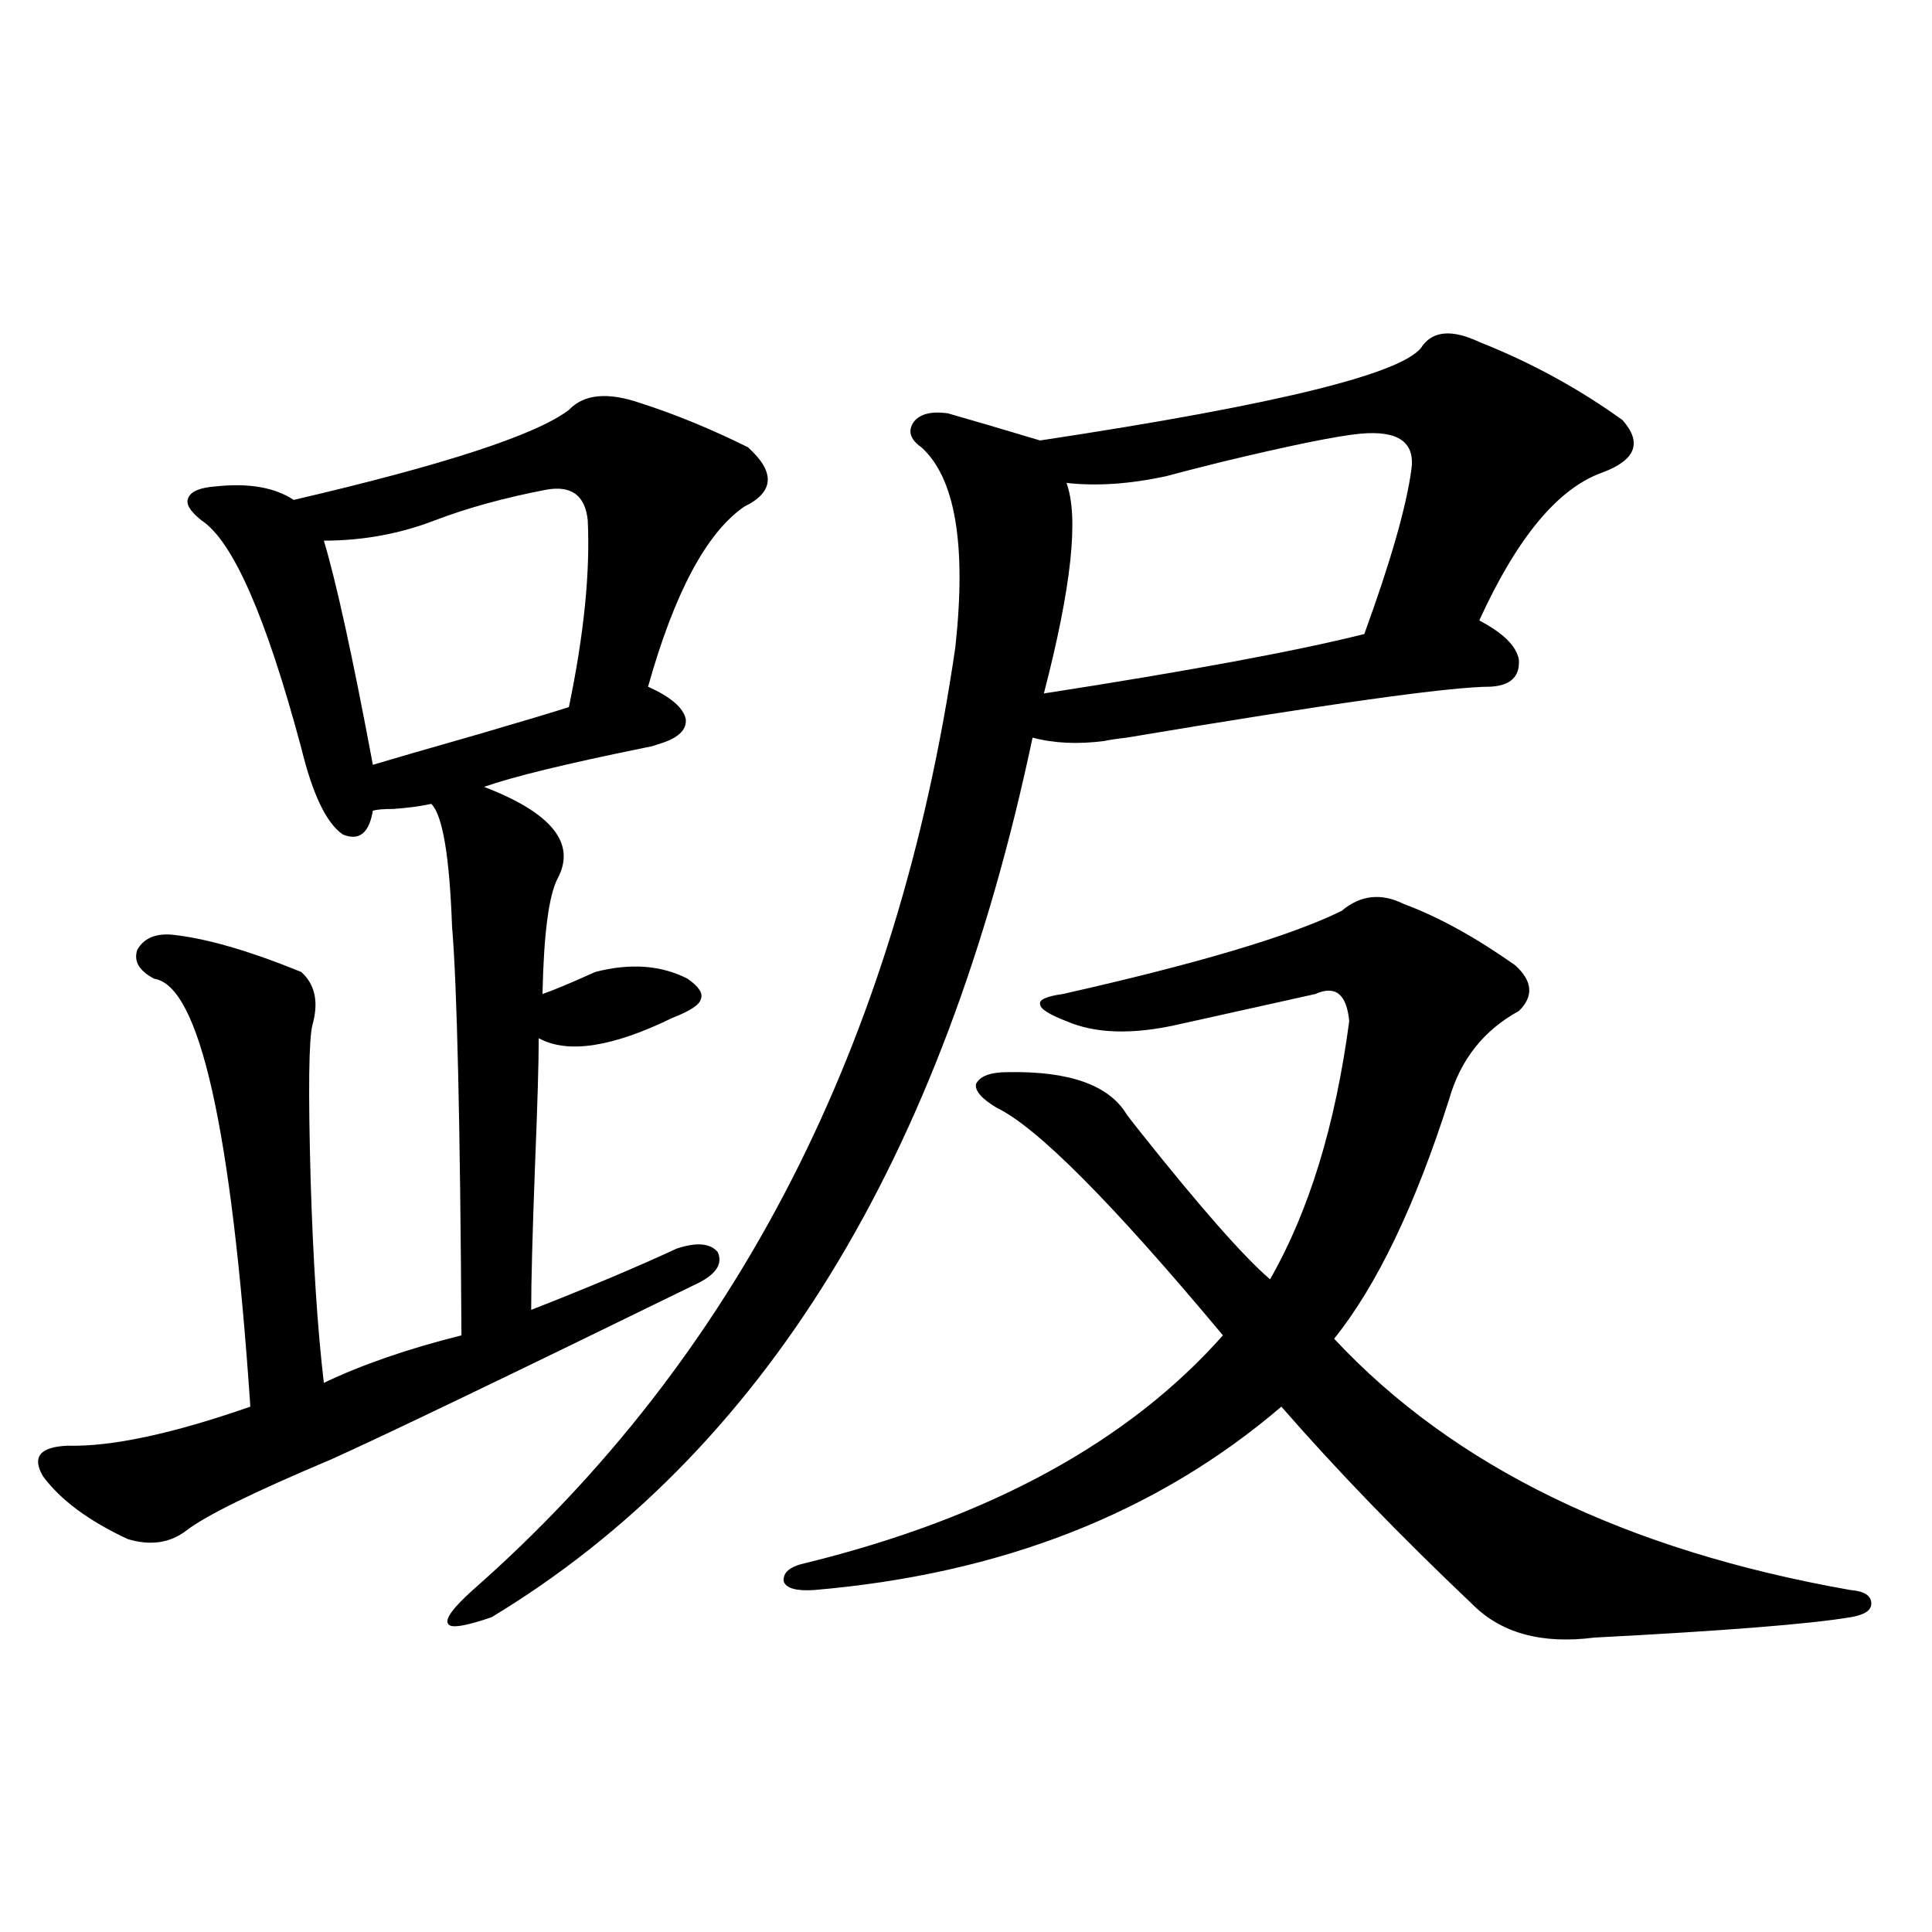
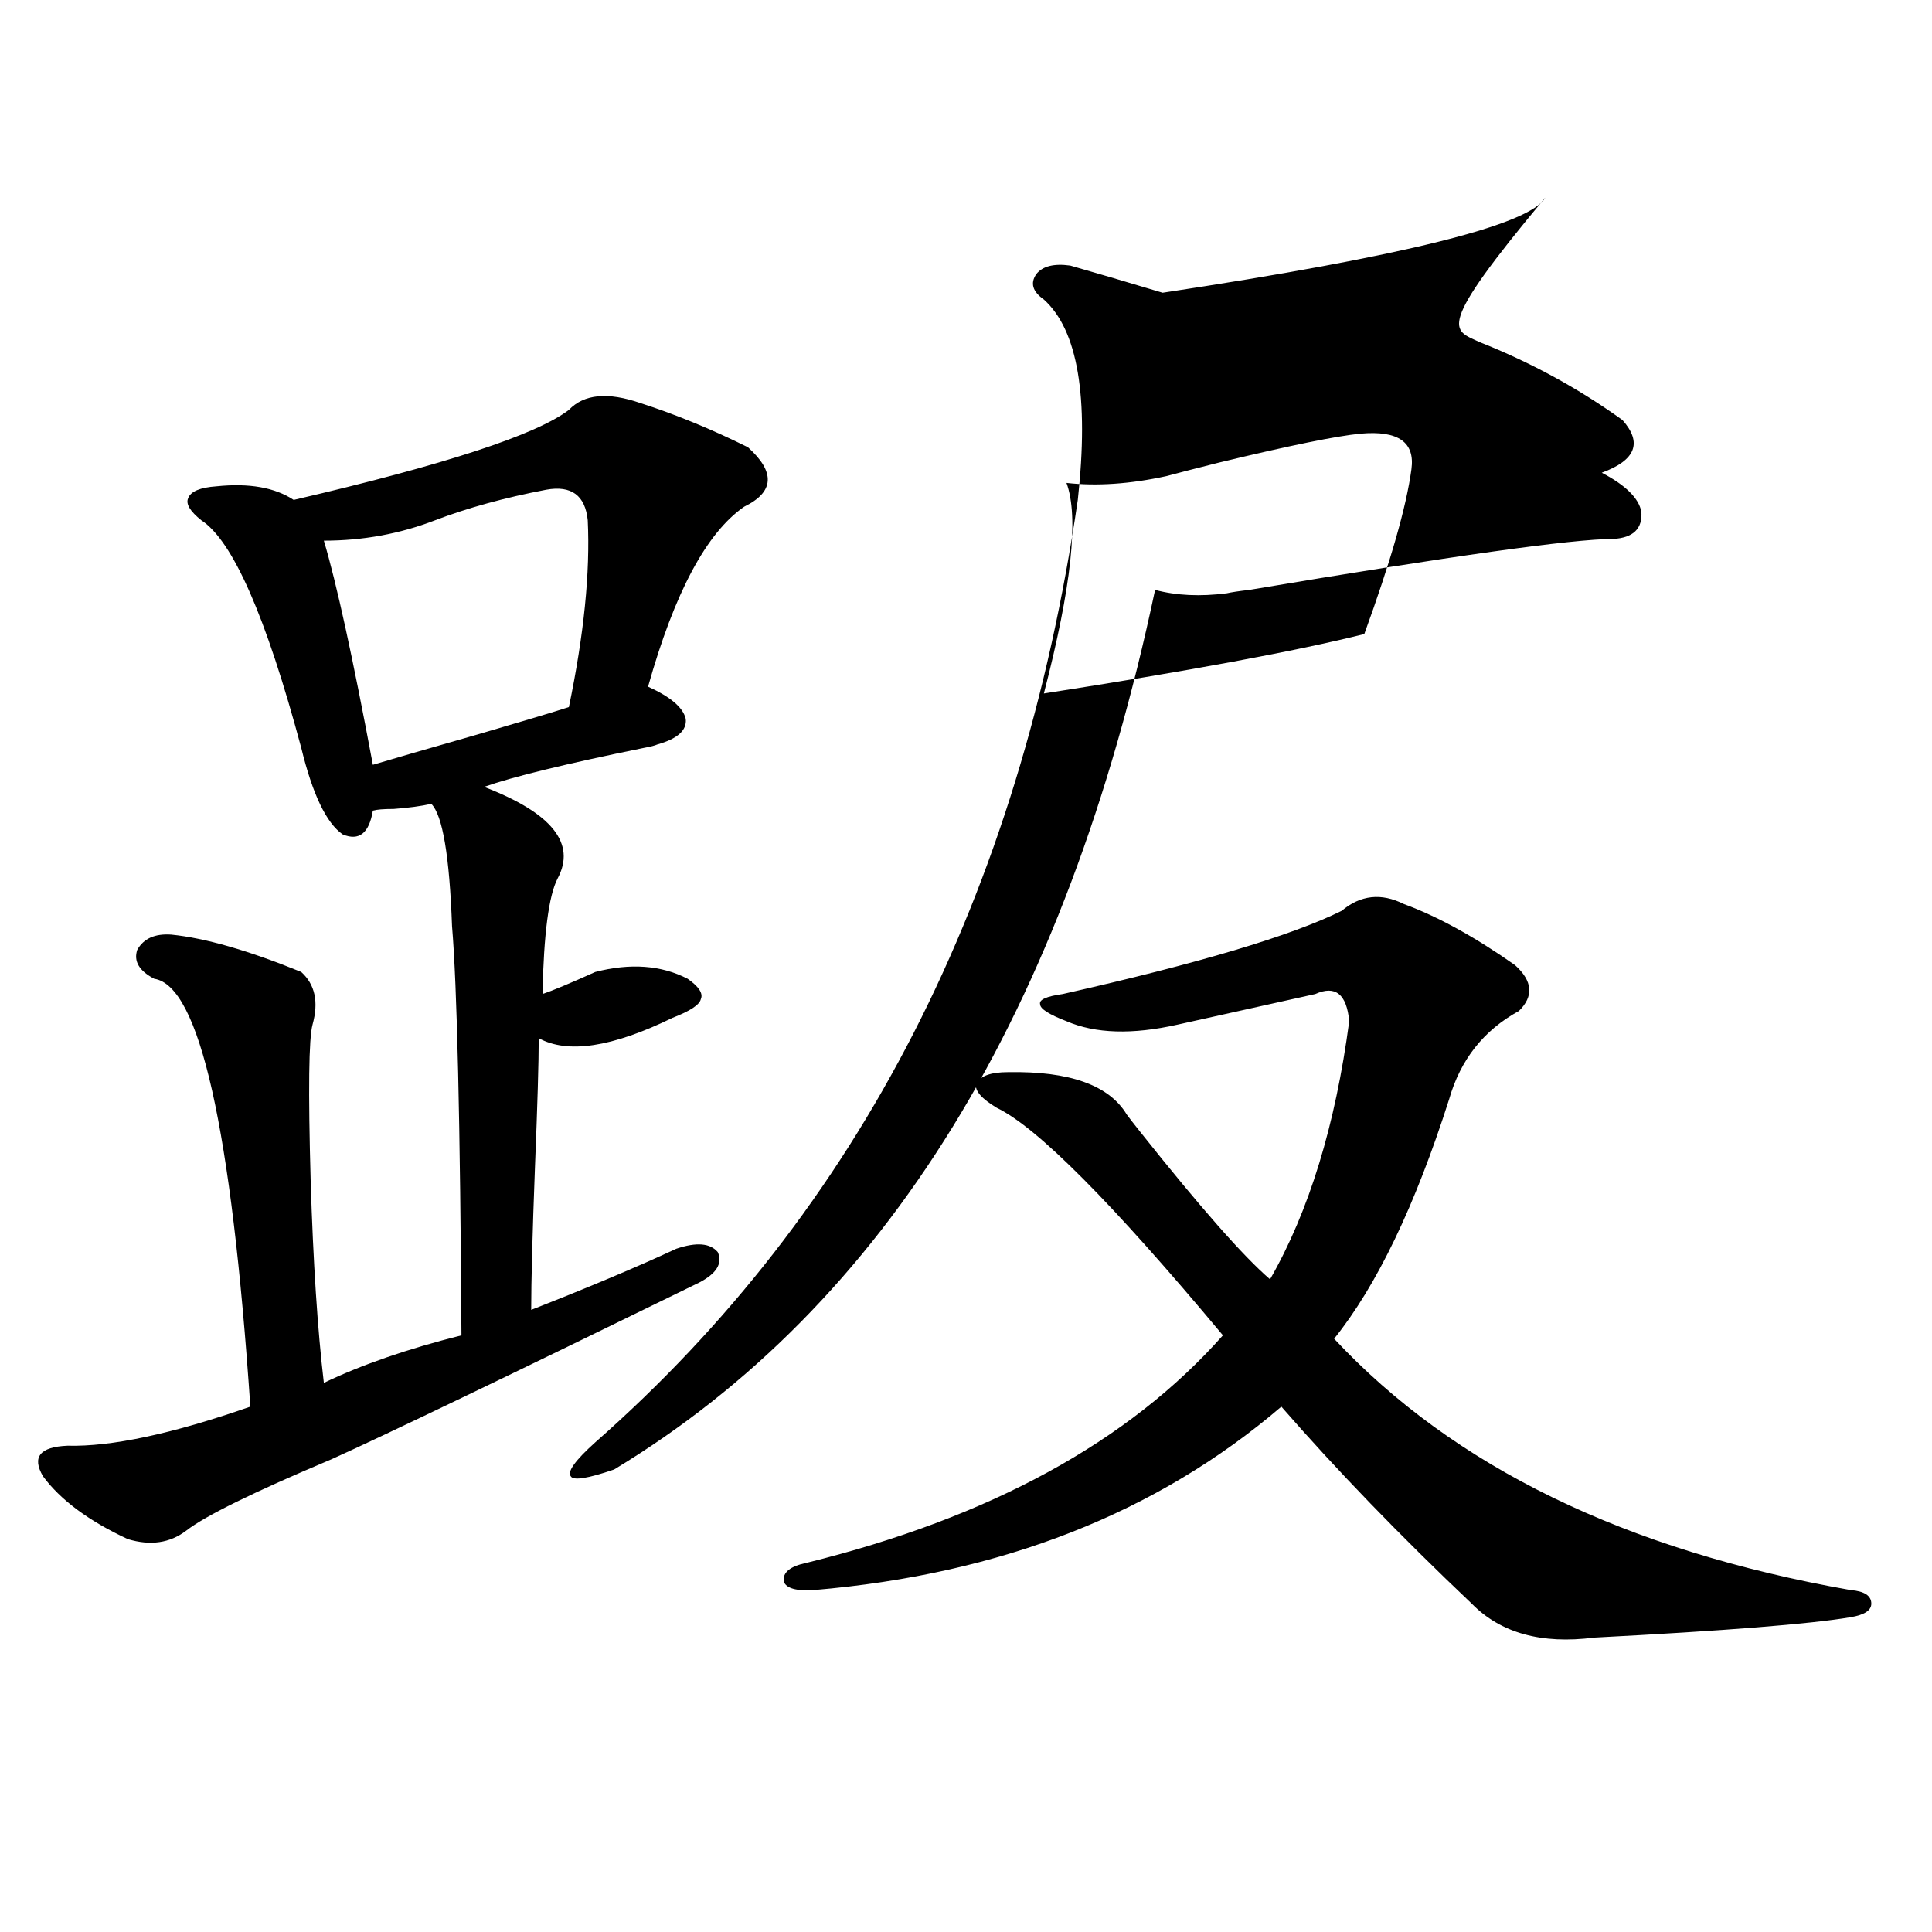
<svg xmlns="http://www.w3.org/2000/svg" version="1.1" id="图层_1" x="0px" y="0px" width="1000px" height="1000px" viewBox="0 0 1000 1000" enable-background="new 0 0 1000 1000" xml:space="preserve">
-   <path d="M331.528,208.648c18.201,5.863,36.737,13.485,55.608,22.852c14.299,12.895,13.658,23.153-1.951,30.762  c-19.512,13.485-36.097,44.536-49.755,93.164c11.707,5.273,18.201,10.849,19.512,16.699c0.641,5.864-4.237,10.259-14.634,13.184  c-1.311,0.591-3.582,1.181-6.829,1.758c-40.334,8.212-67.971,14.941-82.925,20.215c35.121,13.485,47.804,29.306,38.048,47.461  c-4.558,8.789-7.164,28.716-7.805,59.766c5.198-1.758,14.299-5.562,27.316-11.426c18.201-4.683,34.146-3.516,47.804,3.516  c5.854,4.106,8.125,7.622,6.829,10.547c-0.655,2.938-5.533,6.152-14.634,9.668c-31.219,15.243-54.313,18.759-69.267,10.547  c0,12.305-0.655,34.579-1.951,66.797c-1.311,34.579-1.951,59.188-1.951,73.828c29.908-11.714,54.953-22.261,75.12-31.641  c10.396-3.516,17.561-2.925,21.463,1.758c2.592,5.864-0.655,11.138-9.756,15.82c-99.51,48.642-162.923,79.102-190.239,91.406  c-40.334,17.001-65.364,29.306-75.12,36.914c-8.46,6.454-18.536,7.91-30.243,4.395c-20.167-9.366-34.801-20.215-43.901-32.52  c-5.854-9.956-1.631-15.229,12.683-15.82c22.759,0.591,54.298-6.152,94.632-20.215c-9.756-144.141-26.341-217.969-49.755-221.484  c-7.805-4.093-10.731-9.077-8.78-14.941c3.247-5.851,9.101-8.487,17.561-7.91c17.561,1.758,39.999,8.212,67.315,19.336  c7.149,6.454,9.101,15.532,5.854,27.246c-1.951,7.031-2.286,33.989-0.976,80.859c1.296,42.188,3.567,77.056,6.829,104.59  c19.512-9.366,43.246-17.578,71.218-24.609c-0.655-110.742-2.286-181.343-4.878-211.816c-1.311-36.323-4.878-57.417-10.731-63.281  c-5.213,1.181-11.707,2.06-19.512,2.637c-5.213,0-8.78,0.302-10.731,0.879c-1.951,11.728-7.164,15.82-15.609,12.305  c-8.46-5.851-15.609-20.792-21.463-44.824c-18.216-67.964-35.456-107.227-51.706-117.773c-5.854-4.684-8.14-8.487-6.829-11.426  c1.296-3.516,6.174-5.563,14.634-6.152c16.905-1.758,30.243,0.59,39.999,7.031c78.047-18.155,125.516-33.688,142.436-46.582  C302.261,203.965,314.608,202.798,331.528,208.648z M282.749,253.473c-21.463,4.105-40.654,9.379-57.56,15.82  c-18.216,7.031-37.407,10.547-57.56,10.547c6.494,21.685,14.954,60.356,25.365,116.016c9.756-2.925,27.957-8.198,54.633-15.82  c24.055-7.031,39.664-11.714,46.828-14.063c7.805-37.491,11.052-69.722,9.756-96.68  C302.901,256.411,295.752,251.138,282.749,253.473z M765.664,177.008c26.661,10.547,51.371,24.032,74.145,40.43  c10.396,11.728,6.829,20.805-10.731,27.246c-22.773,8.212-43.901,33.7-63.413,76.465c12.348,6.454,19.177,13.184,20.487,20.215  c0.641,8.789-4.237,13.485-14.634,14.063c-20.822,0-83.58,8.789-188.288,26.367c-5.213,0.591-9.115,1.181-11.707,1.758  c-13.658,1.758-26.021,1.181-37.072-1.758c-46.188,218.56-139.509,370.321-279.993,455.273c-13.658,4.683-21.143,5.851-22.438,3.516  c-1.951-2.349,2.271-8.212,12.683-17.578c136.582-120.108,219.827-282.706,249.75-487.793c5.854-53.312,0-87.891-17.561-103.711  c-5.854-4.093-7.164-8.487-3.902-13.184c3.247-4.093,9.101-5.563,17.561-4.395c12.348,3.516,28.292,8.212,47.804,14.063  c124.22-18.746,190.239-35.156,198.044-49.219C742.25,171.157,752.006,170.566,765.664,177.008z M726.641,467.926  c17.561,6.454,36.737,17.001,57.56,31.641c9.101,8.212,9.756,16.122,1.951,23.73c-18.216,9.97-30.243,25.2-36.097,45.703  c-17.561,55.083-37.407,96.392-59.511,123.926c61.782,66.22,150.881,109.575,267.311,130.078c7.149,0.577,10.731,2.925,10.731,7.031  c0,3.516-3.582,5.851-10.731,7.031c-20.822,3.516-65.044,7.031-132.68,10.547c-27.316,3.516-48.459-2.349-63.413-17.578  c-37.072-35.156-69.922-69.132-98.534-101.953c-64.389,55.083-145.042,86.724-241.945,94.922  c-9.115,0.577-14.313-0.879-15.609-4.395c-0.655-4.683,3.247-7.91,11.707-9.668c94.952-23.429,166.825-62.69,215.604-117.773  c-57.239-68.555-96.263-107.804-117.07-117.773c-7.805-4.683-11.387-8.789-10.731-12.305c1.951-4.093,7.47-6.152,16.585-6.152  c31.859-0.577,52.347,6.743,61.462,21.973c1.296,1.758,3.567,4.696,6.829,8.789c31.219,39.263,53.657,64.751,67.315,76.465  c20.152-35.156,33.811-79.679,40.975-133.594c-1.311-14.063-7.164-18.745-17.561-14.063l-71.218,15.82  c-23.414,5.273-42.605,4.696-57.56-1.758c-9.115-3.516-13.658-6.44-13.658-8.789c-0.655-2.335,3.247-4.093,11.707-5.273  c70.242-15.82,118.366-30.171,144.387-43.066C704.202,463.243,714.934,462.075,726.641,467.926z M704.202,224.469  c-12.362,1.181-36.752,6.152-73.169,14.941c-11.707,2.938-20.822,5.273-27.316,7.031c-18.871,4.105-36.097,5.273-51.706,3.516  c6.494,17.578,2.592,53.915-11.707,108.984c75.44-11.714,130.729-21.973,165.85-30.762c13.658-37.491,21.783-65.918,24.39-85.254  C732.494,228.863,723.714,222.711,704.202,224.469z" />
+   <path d="M331.528,208.648c18.201,5.863,36.737,13.485,55.608,22.852c14.299,12.895,13.658,23.153-1.951,30.762  c-19.512,13.485-36.097,44.536-49.755,93.164c11.707,5.273,18.201,10.849,19.512,16.699c0.641,5.864-4.237,10.259-14.634,13.184  c-1.311,0.591-3.582,1.181-6.829,1.758c-40.334,8.212-67.971,14.941-82.925,20.215c35.121,13.485,47.804,29.306,38.048,47.461  c-4.558,8.789-7.164,28.716-7.805,59.766c5.198-1.758,14.299-5.562,27.316-11.426c18.201-4.683,34.146-3.516,47.804,3.516  c5.854,4.106,8.125,7.622,6.829,10.547c-0.655,2.938-5.533,6.152-14.634,9.668c-31.219,15.243-54.313,18.759-69.267,10.547  c0,12.305-0.655,34.579-1.951,66.797c-1.311,34.579-1.951,59.188-1.951,73.828c29.908-11.714,54.953-22.261,75.12-31.641  c10.396-3.516,17.561-2.925,21.463,1.758c2.592,5.864-0.655,11.138-9.756,15.82c-99.51,48.642-162.923,79.102-190.239,91.406  c-40.334,17.001-65.364,29.306-75.12,36.914c-8.46,6.454-18.536,7.91-30.243,4.395c-20.167-9.366-34.801-20.215-43.901-32.52  c-5.854-9.956-1.631-15.229,12.683-15.82c22.759,0.591,54.298-6.152,94.632-20.215c-9.756-144.141-26.341-217.969-49.755-221.484  c-7.805-4.093-10.731-9.077-8.78-14.941c3.247-5.851,9.101-8.487,17.561-7.91c17.561,1.758,39.999,8.212,67.315,19.336  c7.149,6.454,9.101,15.532,5.854,27.246c-1.951,7.031-2.286,33.989-0.976,80.859c1.296,42.188,3.567,77.056,6.829,104.59  c19.512-9.366,43.246-17.578,71.218-24.609c-0.655-110.742-2.286-181.343-4.878-211.816c-1.311-36.323-4.878-57.417-10.731-63.281  c-5.213,1.181-11.707,2.06-19.512,2.637c-5.213,0-8.78,0.302-10.731,0.879c-1.951,11.728-7.164,15.82-15.609,12.305  c-8.46-5.851-15.609-20.792-21.463-44.824c-18.216-67.964-35.456-107.227-51.706-117.773c-5.854-4.684-8.14-8.487-6.829-11.426  c1.296-3.516,6.174-5.563,14.634-6.152c16.905-1.758,30.243,0.59,39.999,7.031c78.047-18.155,125.516-33.688,142.436-46.582  C302.261,203.965,314.608,202.798,331.528,208.648z M282.749,253.473c-21.463,4.105-40.654,9.379-57.56,15.82  c-18.216,7.031-37.407,10.547-57.56,10.547c6.494,21.685,14.954,60.356,25.365,116.016c9.756-2.925,27.957-8.198,54.633-15.82  c24.055-7.031,39.664-11.714,46.828-14.063c7.805-37.491,11.052-69.722,9.756-96.68  C302.901,256.411,295.752,251.138,282.749,253.473z M765.664,177.008c26.661,10.547,51.371,24.032,74.145,40.43  c10.396,11.728,6.829,20.805-10.731,27.246c12.348,6.454,19.177,13.184,20.487,20.215  c0.641,8.789-4.237,13.485-14.634,14.063c-20.822,0-83.58,8.789-188.288,26.367c-5.213,0.591-9.115,1.181-11.707,1.758  c-13.658,1.758-26.021,1.181-37.072-1.758c-46.188,218.56-139.509,370.321-279.993,455.273c-13.658,4.683-21.143,5.851-22.438,3.516  c-1.951-2.349,2.271-8.212,12.683-17.578c136.582-120.108,219.827-282.706,249.75-487.793c5.854-53.312,0-87.891-17.561-103.711  c-5.854-4.093-7.164-8.487-3.902-13.184c3.247-4.093,9.101-5.563,17.561-4.395c12.348,3.516,28.292,8.212,47.804,14.063  c124.22-18.746,190.239-35.156,198.044-49.219C742.25,171.157,752.006,170.566,765.664,177.008z M726.641,467.926  c17.561,6.454,36.737,17.001,57.56,31.641c9.101,8.212,9.756,16.122,1.951,23.73c-18.216,9.97-30.243,25.2-36.097,45.703  c-17.561,55.083-37.407,96.392-59.511,123.926c61.782,66.22,150.881,109.575,267.311,130.078c7.149,0.577,10.731,2.925,10.731,7.031  c0,3.516-3.582,5.851-10.731,7.031c-20.822,3.516-65.044,7.031-132.68,10.547c-27.316,3.516-48.459-2.349-63.413-17.578  c-37.072-35.156-69.922-69.132-98.534-101.953c-64.389,55.083-145.042,86.724-241.945,94.922  c-9.115,0.577-14.313-0.879-15.609-4.395c-0.655-4.683,3.247-7.91,11.707-9.668c94.952-23.429,166.825-62.69,215.604-117.773  c-57.239-68.555-96.263-107.804-117.07-117.773c-7.805-4.683-11.387-8.789-10.731-12.305c1.951-4.093,7.47-6.152,16.585-6.152  c31.859-0.577,52.347,6.743,61.462,21.973c1.296,1.758,3.567,4.696,6.829,8.789c31.219,39.263,53.657,64.751,67.315,76.465  c20.152-35.156,33.811-79.679,40.975-133.594c-1.311-14.063-7.164-18.745-17.561-14.063l-71.218,15.82  c-23.414,5.273-42.605,4.696-57.56-1.758c-9.115-3.516-13.658-6.44-13.658-8.789c-0.655-2.335,3.247-4.093,11.707-5.273  c70.242-15.82,118.366-30.171,144.387-43.066C704.202,463.243,714.934,462.075,726.641,467.926z M704.202,224.469  c-12.362,1.181-36.752,6.152-73.169,14.941c-11.707,2.938-20.822,5.273-27.316,7.031c-18.871,4.105-36.097,5.273-51.706,3.516  c6.494,17.578,2.592,53.915-11.707,108.984c75.44-11.714,130.729-21.973,165.85-30.762c13.658-37.491,21.783-65.918,24.39-85.254  C732.494,228.863,723.714,222.711,704.202,224.469z" />
</svg>